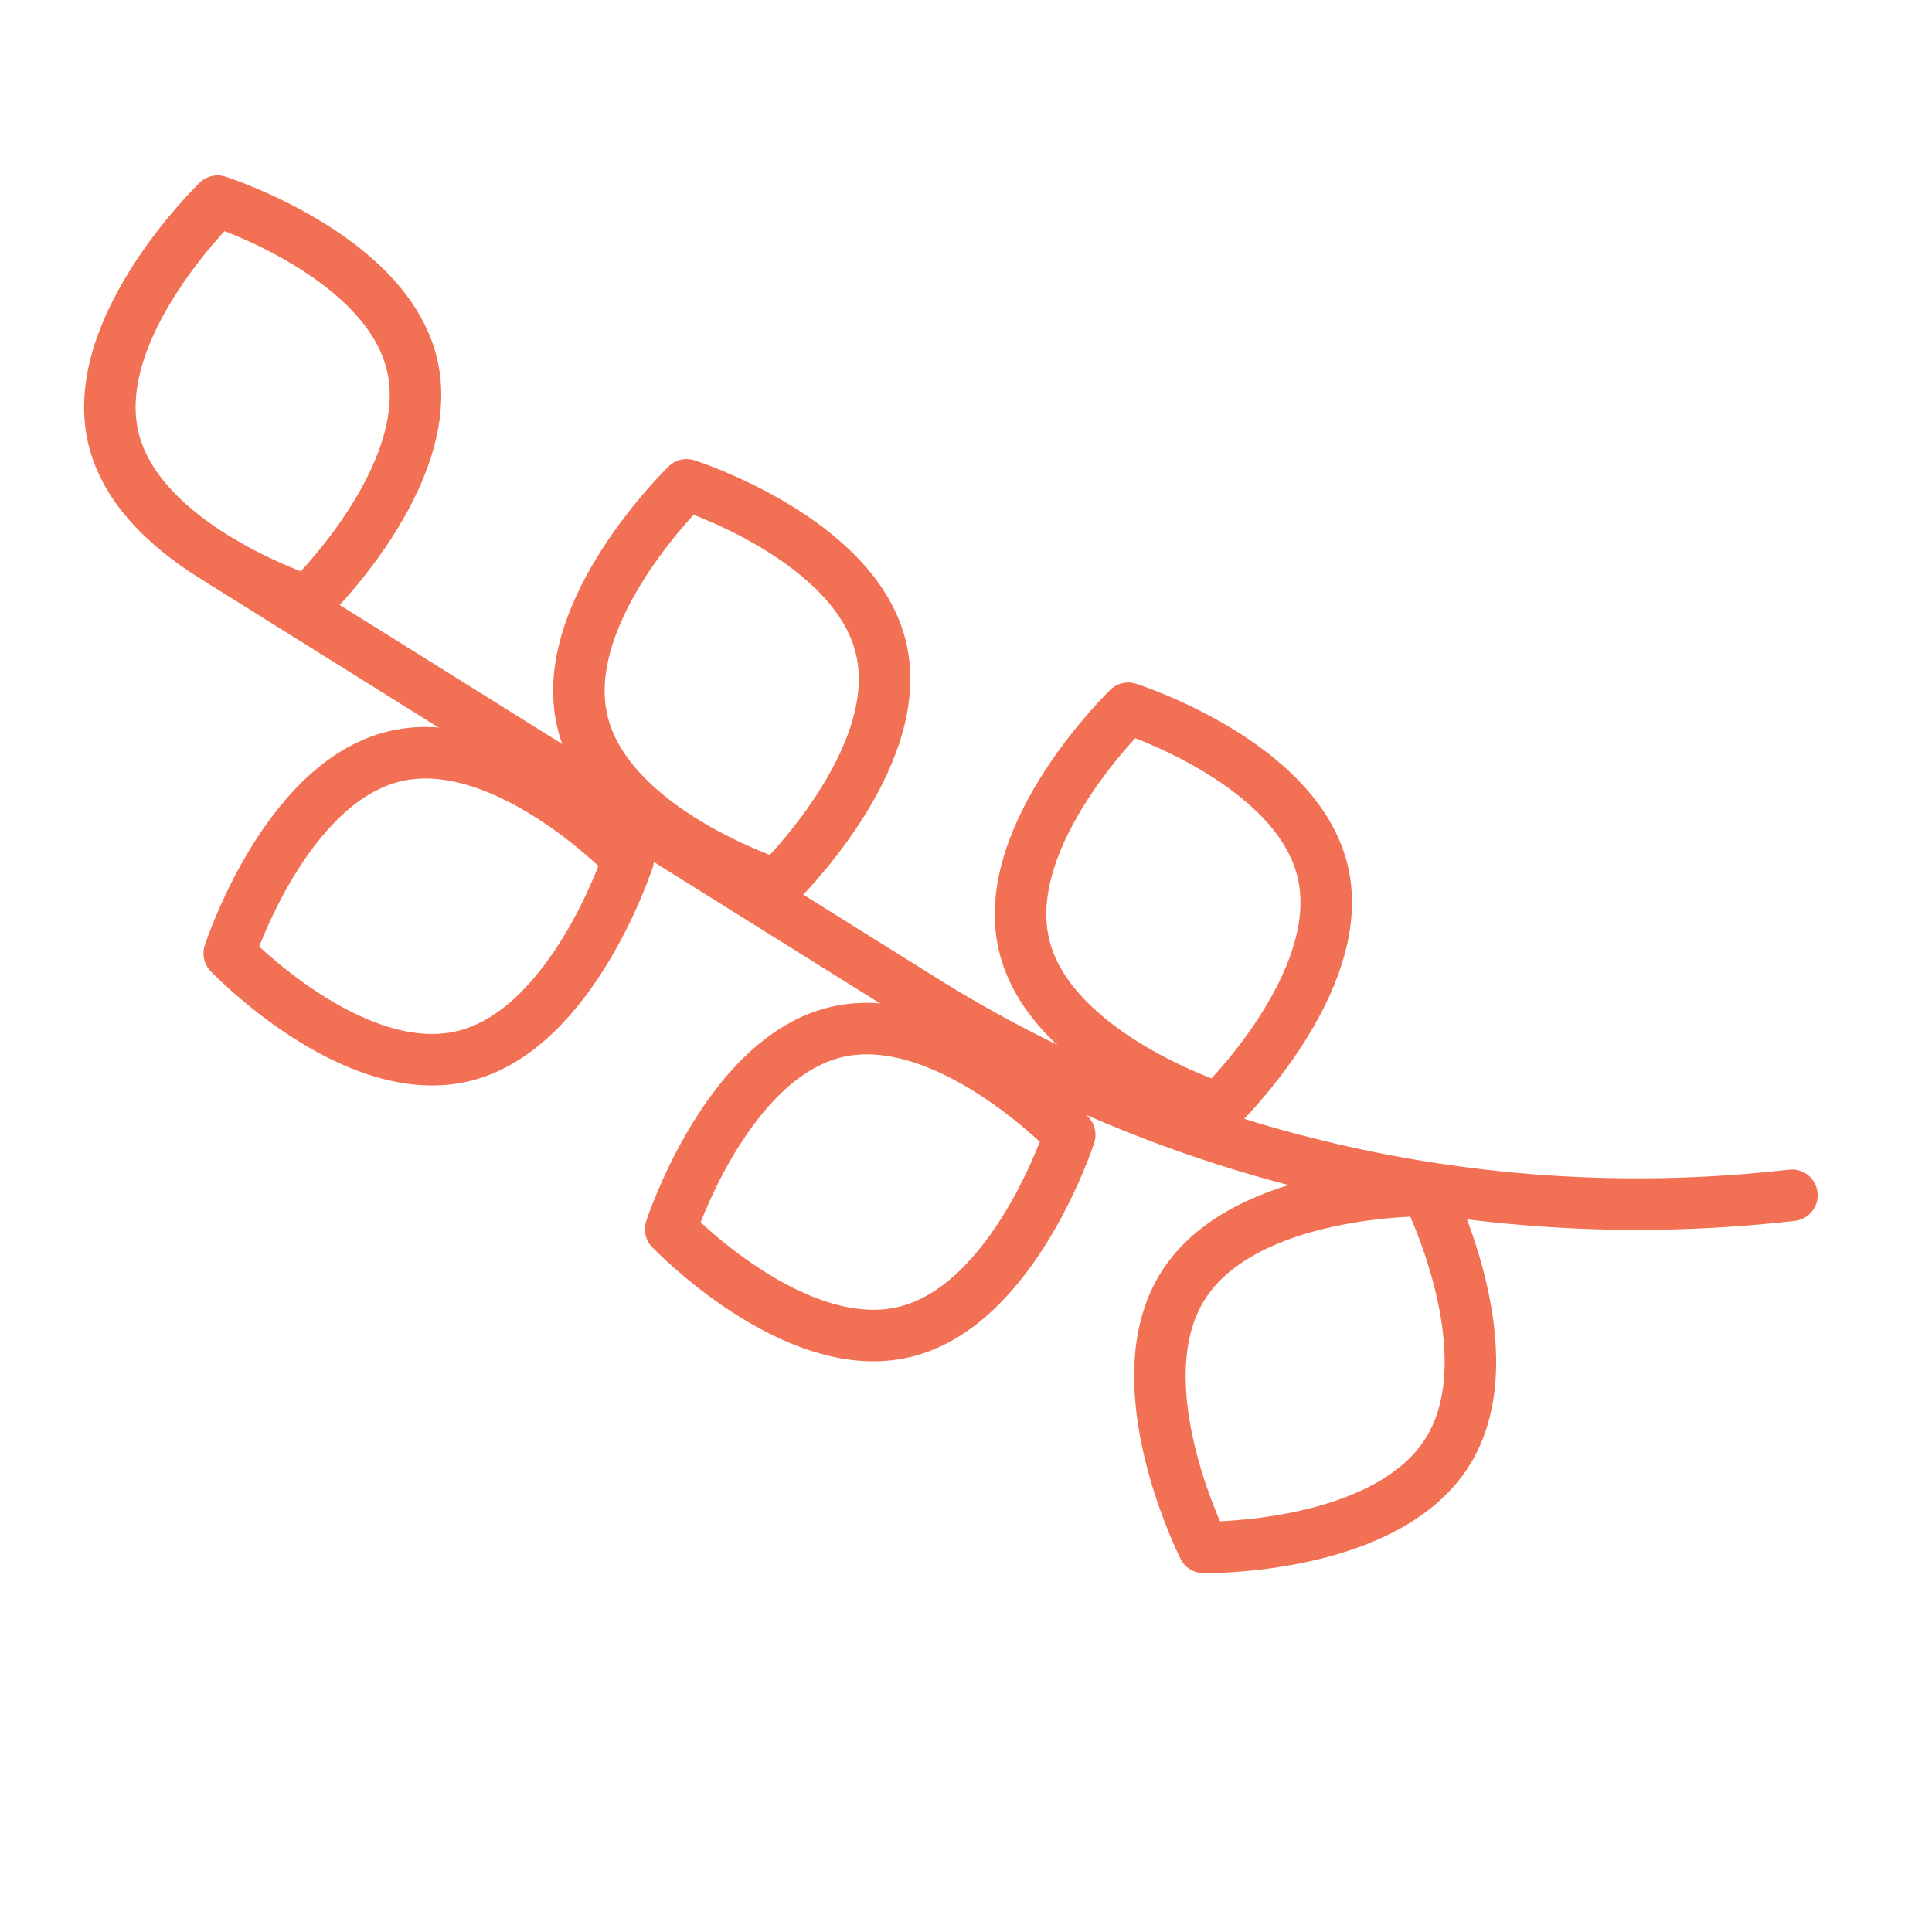
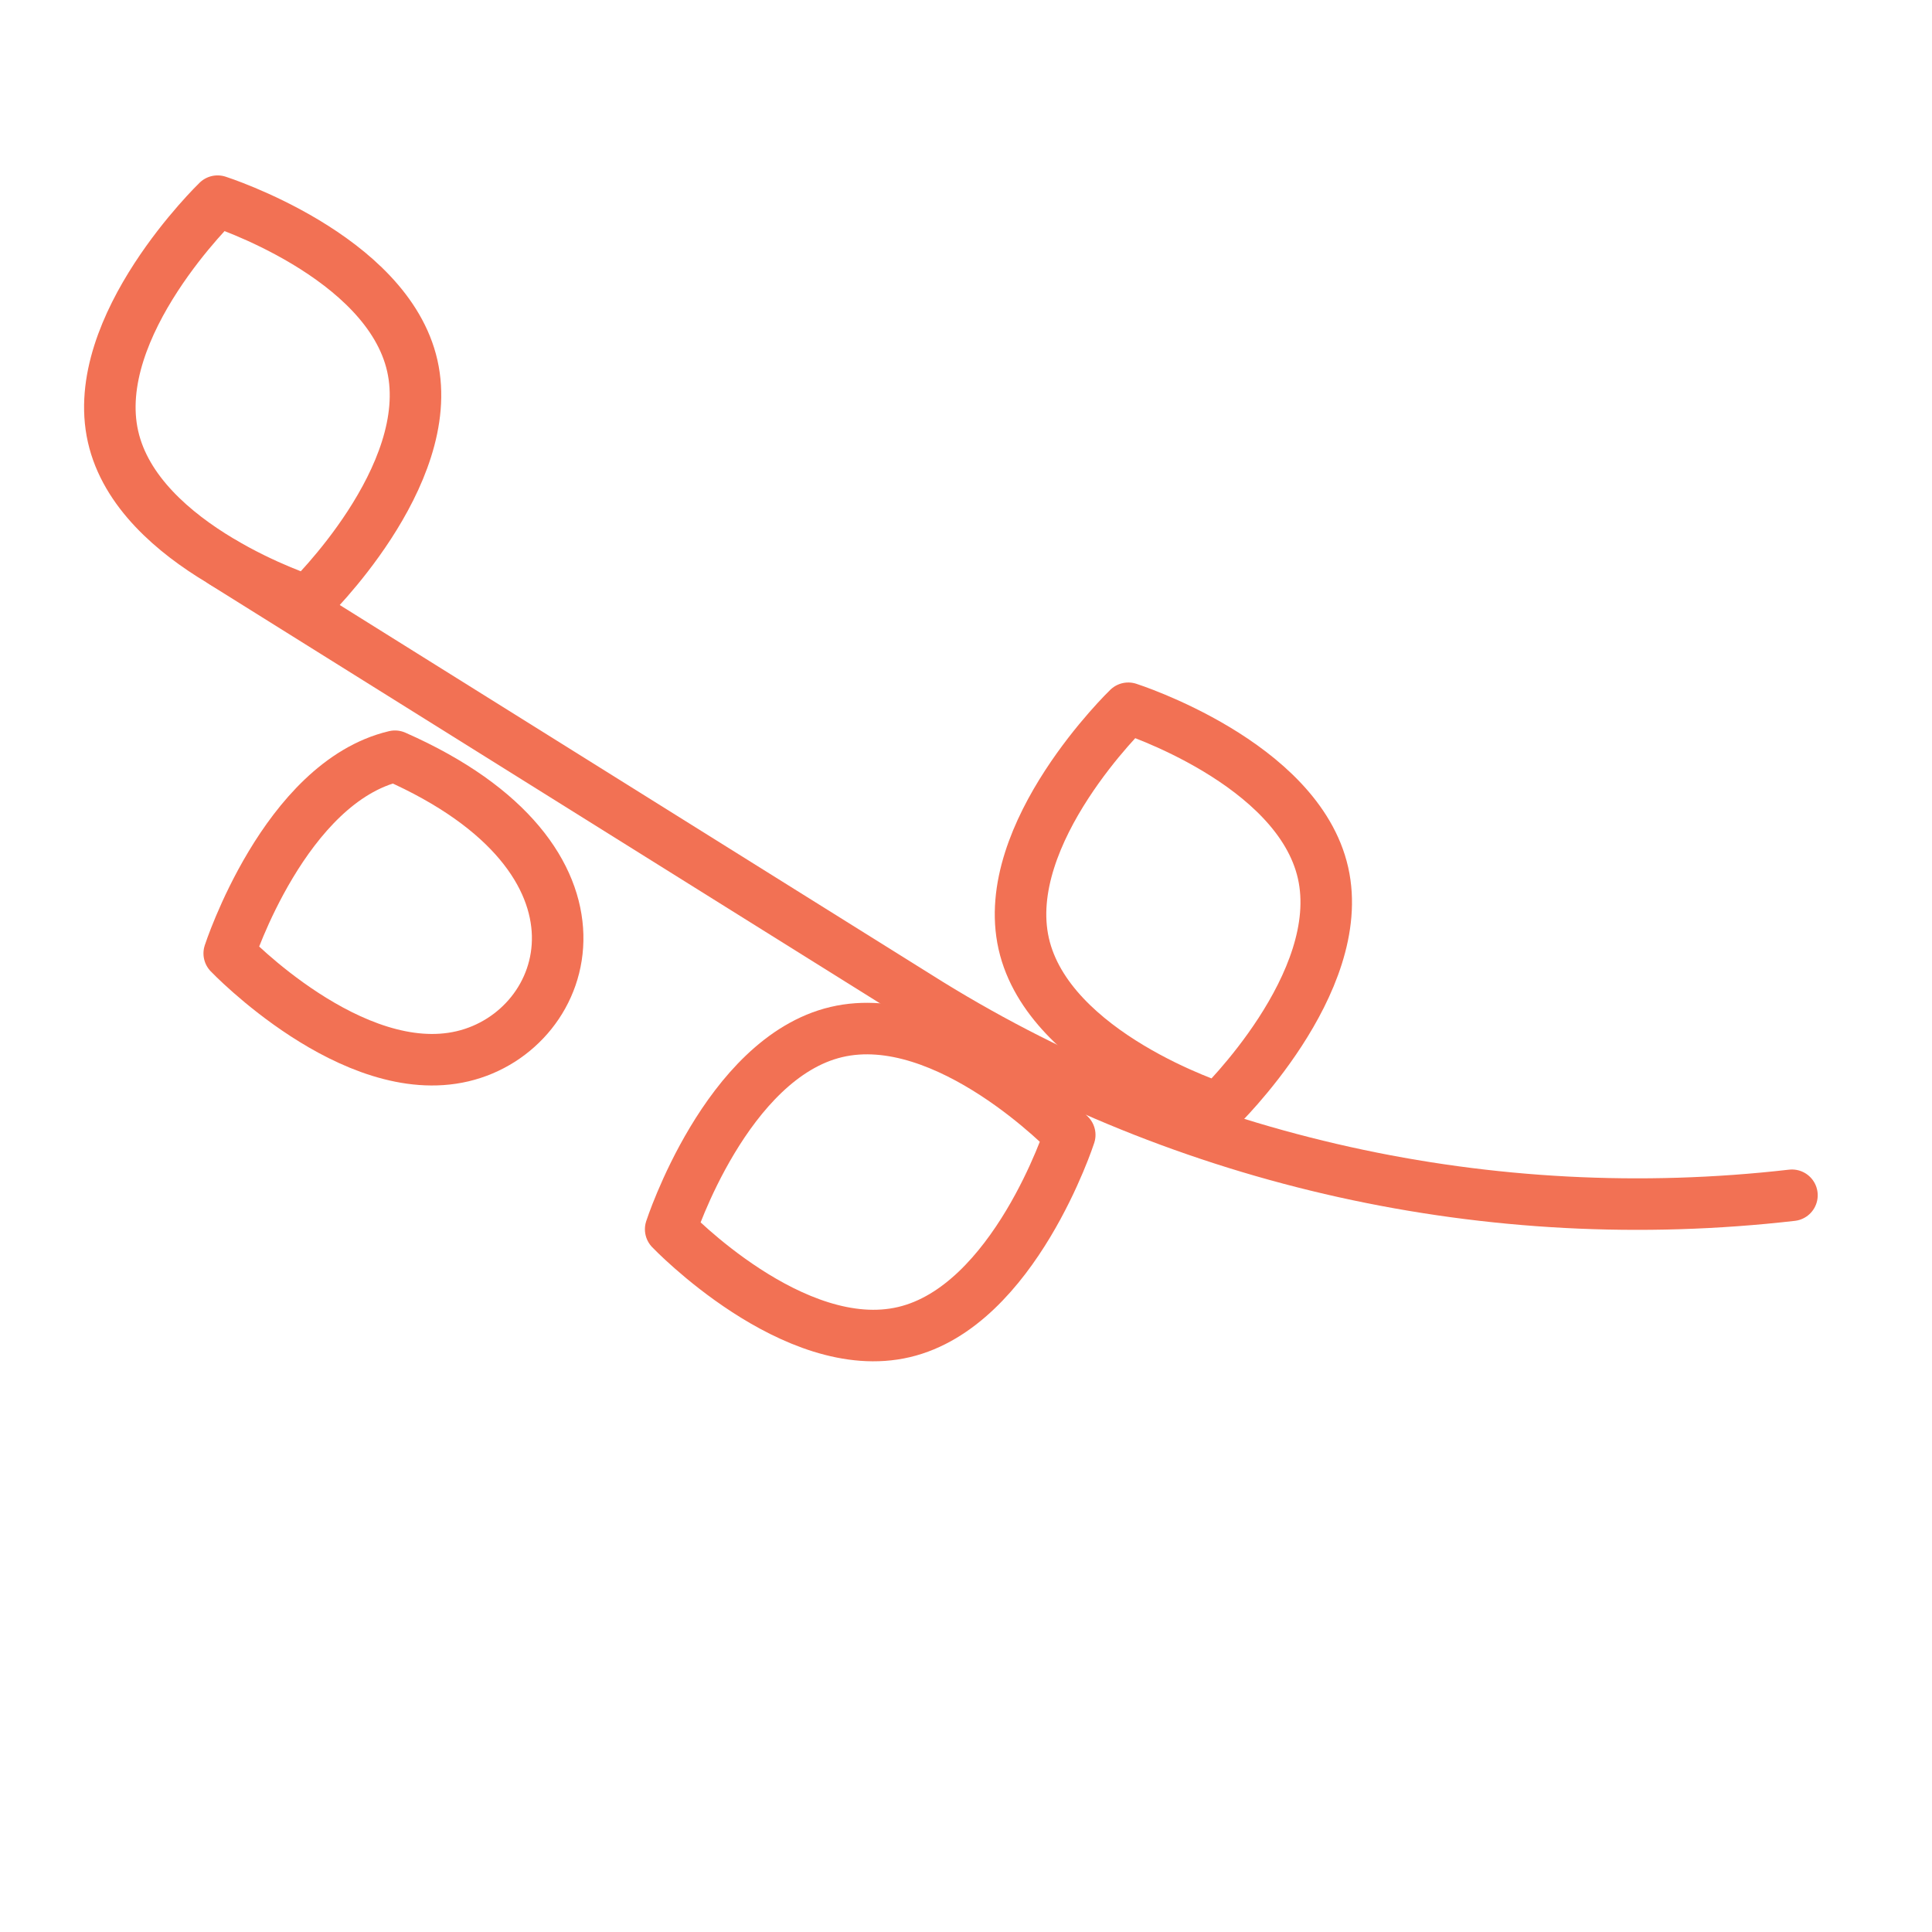
<svg xmlns="http://www.w3.org/2000/svg" xmlns:xlink="http://www.w3.org/1999/xlink" width="30px" height="30px" viewBox="0 0 30 30" version="1.1">
  <title>C41EE43A-5404-4BAE-9422-6115DD23007D</title>
  <defs>
    <rect id="path-1" x="0" y="0" width="29" height="29.097" />
  </defs>
  <g id="Page-1" stroke="none" stroke-width="1" fill="none" fill-rule="evenodd">
    <g id="2021_K劇大賞" transform="translate(-202, -3024)">
      <g id="Group-14" transform="translate(100, 3024)">
        <g id="Award_Title_Anime" transform="translate(82.1, 0)">
          <g id="Group-24" transform="translate(20, 0)">
            <mask id="mask-2" fill="white">
              <use xlink:href="#path-1" />
            </mask>
            <g id="Mask" opacity="0.467" />
            <g mask="url(#mask-2)" id="Path" stroke="#F27154" stroke-linecap="round" stroke-linejoin="round" stroke-width="0.8">
              <g transform="translate(13.077, 14.549) rotate(-58) translate(-13.077, -14.549) translate(7.577, 0)">
                <path d="M9.861,29.097 C6.924,25.41 5.314,20.86 5.284,16.165 L5.284,3.233" />
-                 <path d="M4.147,7.088 C5.397,8.325 4.713,11.008 4.713,11.008 C4.713,11.008 2.002,11.685 0.753,10.448 C-0.497,9.21 0.187,6.528 0.187,6.528 C0.187,6.528 2.897,5.851 4.147,7.088 Z" />
+                 <path d="M4.147,7.088 C4.713,11.008 2.002,11.685 0.753,10.448 C-0.497,9.21 0.187,6.528 0.187,6.528 C0.187,6.528 2.897,5.851 4.147,7.088 Z" />
                <path d="M4.147,15.17 C5.397,16.408 4.713,19.09 4.713,19.09 C4.713,19.09 2.002,19.768 0.753,18.53 C-0.497,17.293 0.187,14.611 0.187,14.611 C0.187,14.611 2.897,13.934 4.147,15.17 Z" />
                <path d="M6.037,0.745 C4.786,1.982 5.471,4.664 5.471,4.664 C5.471,4.664 8.181,5.342 9.431,4.104 C10.68,2.867 9.997,0.185 9.997,0.185 C9.997,0.185 7.286,-0.492 6.037,0.745 Z" />
-                 <path d="M6.161,9.256 C4.91,10.493 5.595,13.175 5.595,13.175 C5.595,13.175 8.305,13.853 9.555,12.615 C10.804,11.378 10.121,8.696 10.121,8.696 C10.121,8.696 7.41,8.019 6.161,9.256 Z" />
                <path d="M6.853,16.91 C5.603,18.147 6.287,20.83 6.287,20.83 C6.287,20.83 8.998,21.507 10.247,20.27 C11.497,19.032 10.813,16.35 10.813,16.35 C10.813,16.35 8.103,15.673 6.853,16.91 Z" />
-                 <path d="M3.65,21.823 C5.454,21.823 6.917,24.248 6.917,24.248 C6.917,24.248 5.454,26.673 3.65,26.673 C1.846,26.673 0.383,24.248 0.383,24.248 C0.383,24.248 1.846,21.823 3.65,21.823 Z" />
              </g>
            </g>
          </g>
        </g>
      </g>
    </g>
  </g>
</svg>